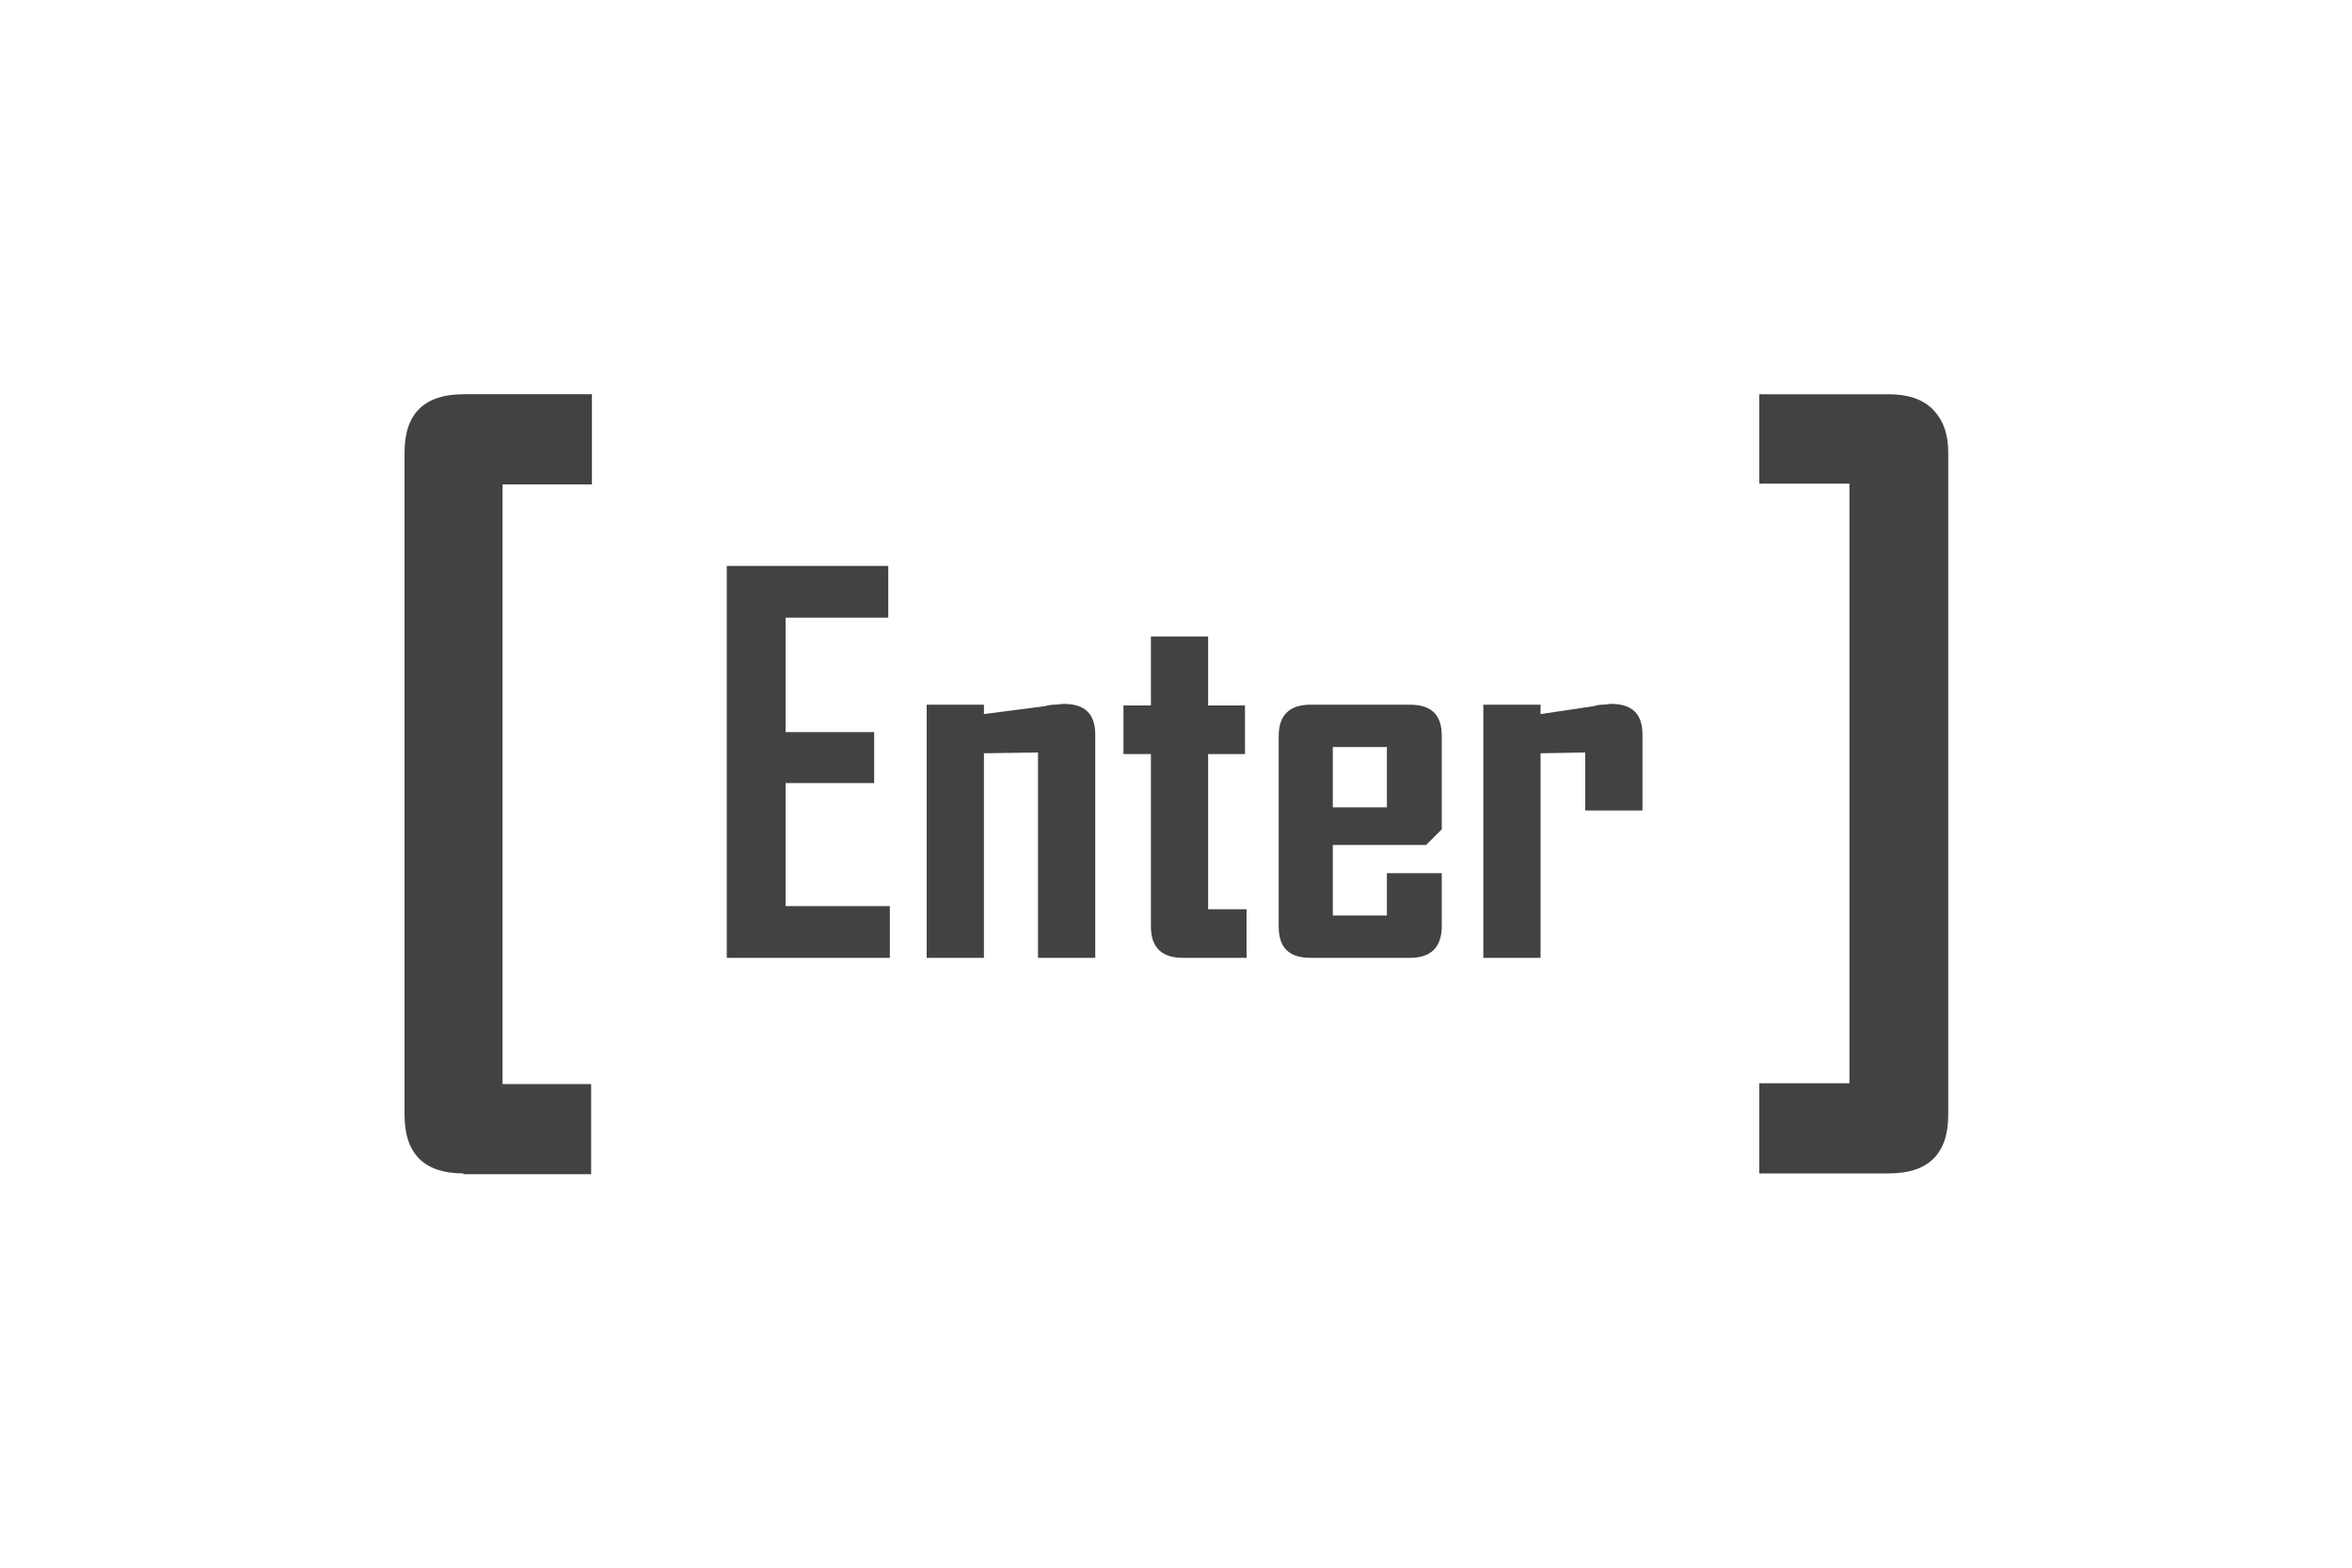
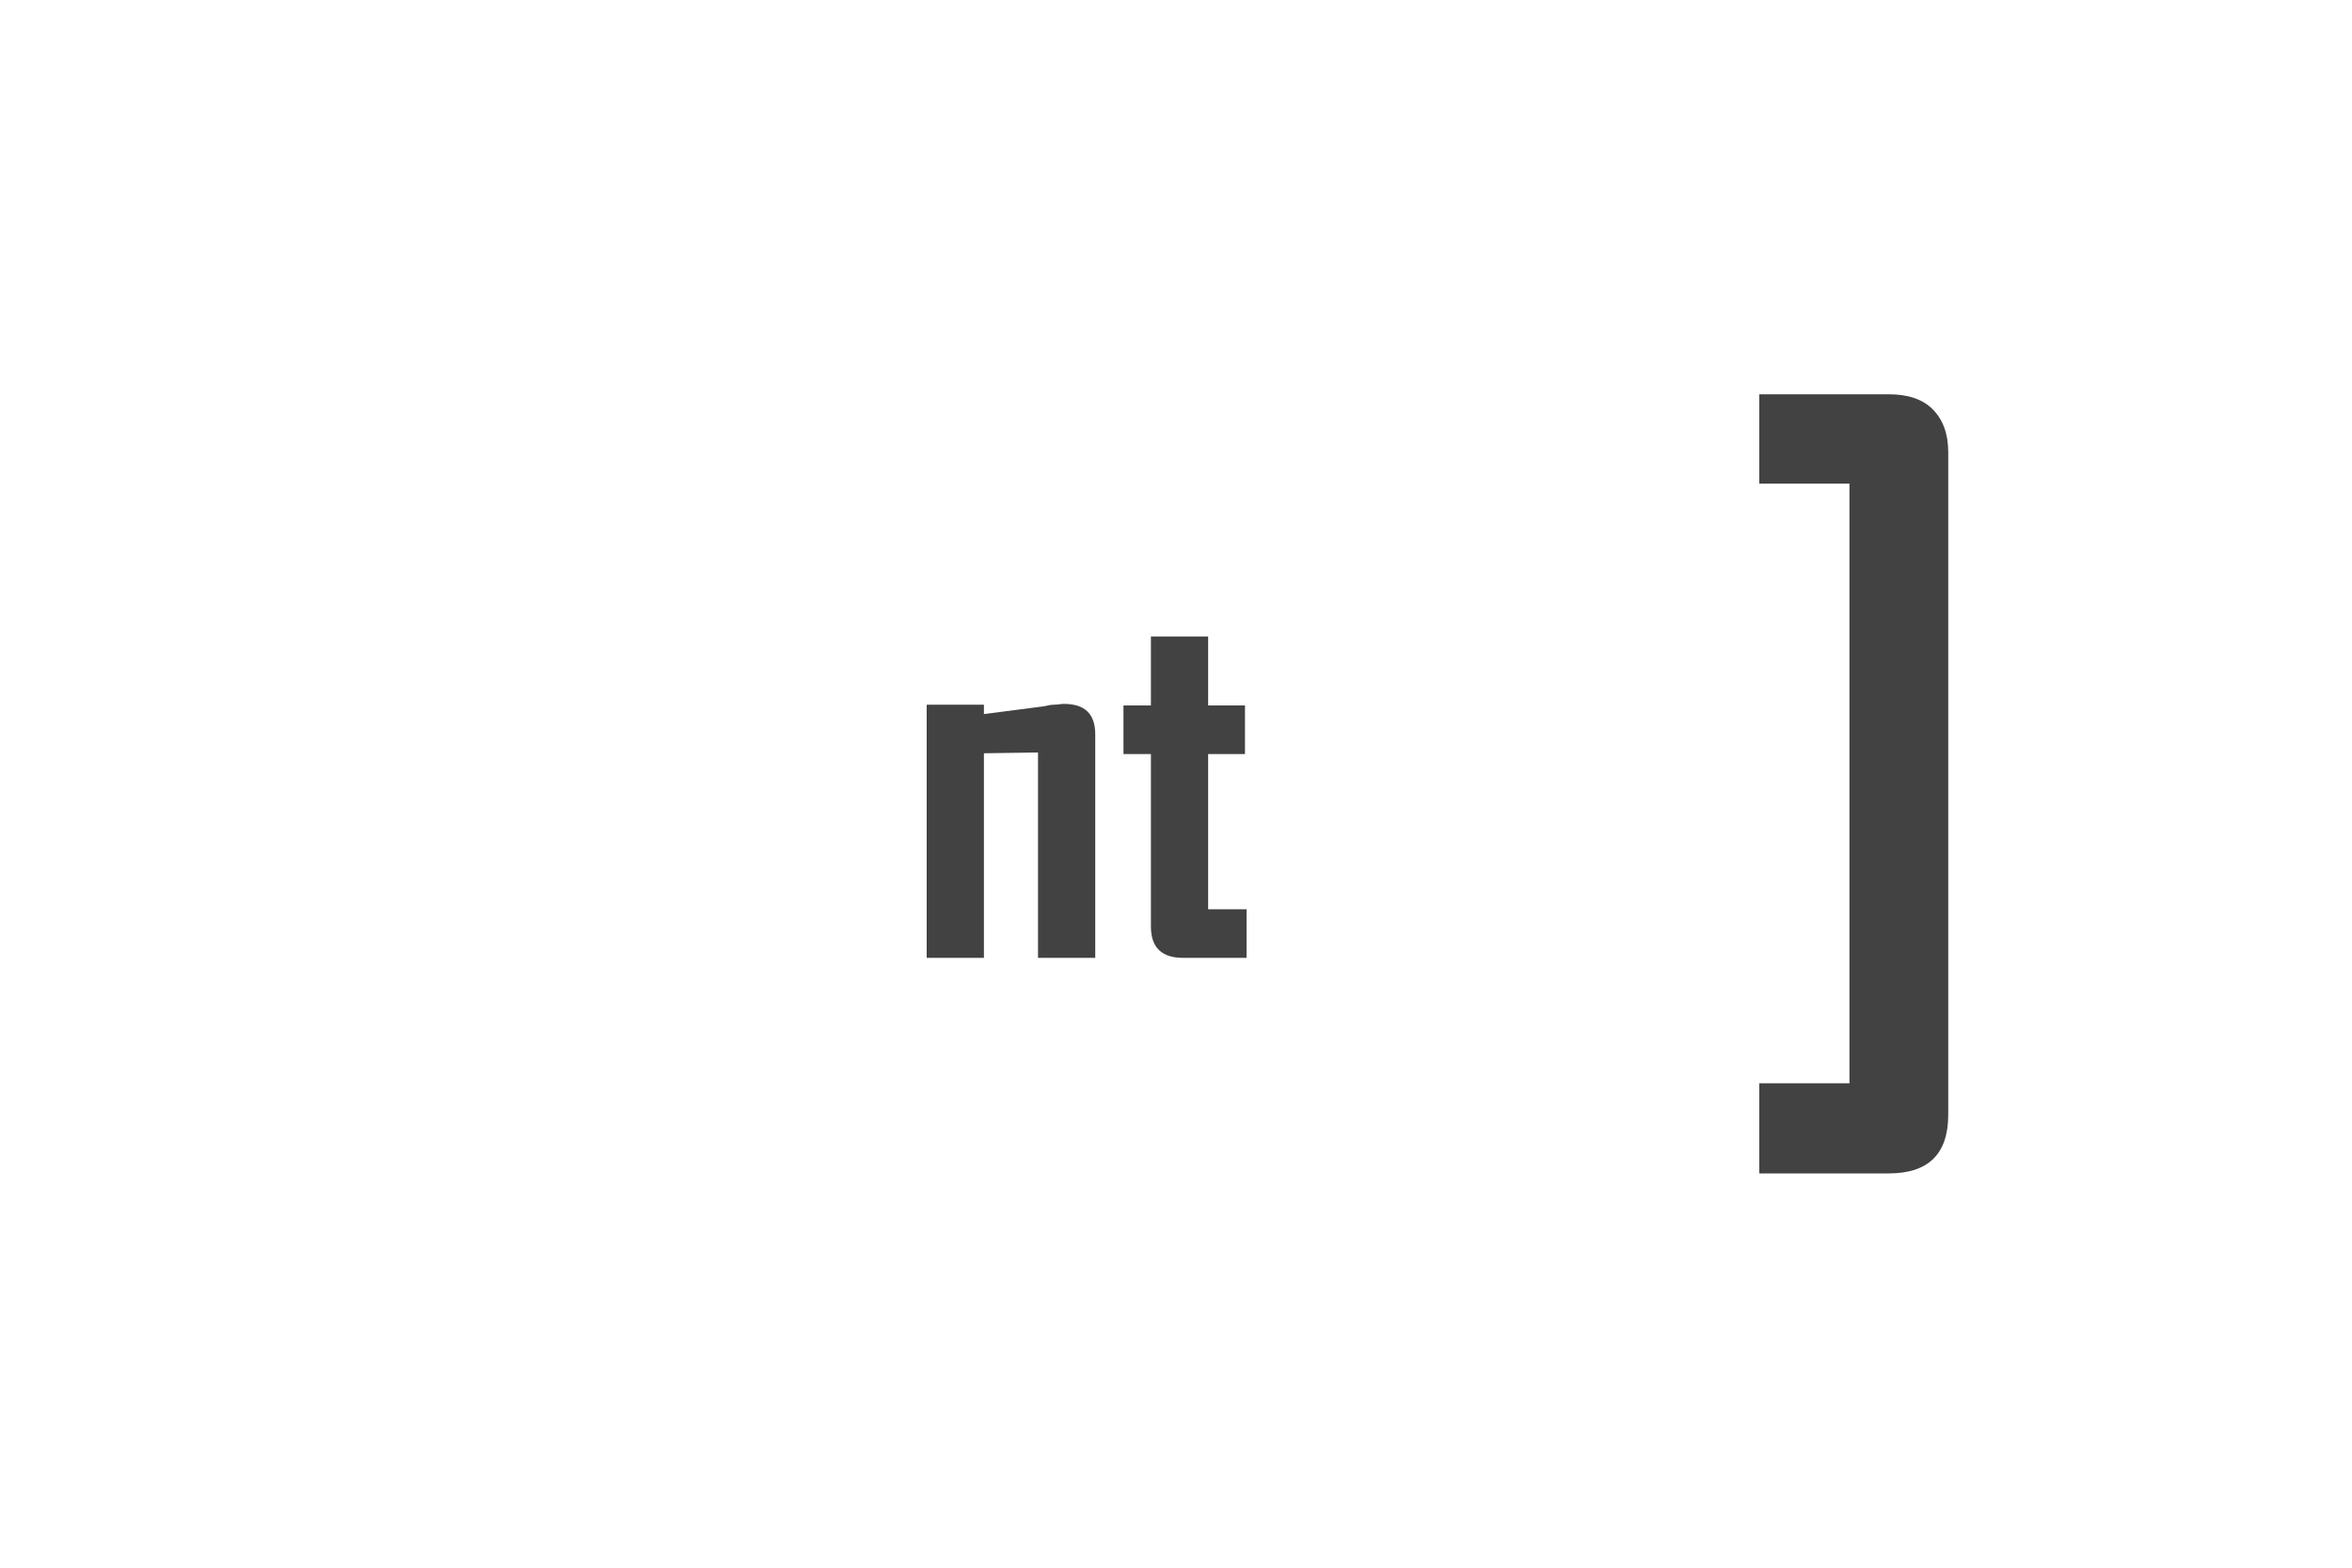
<svg xmlns="http://www.w3.org/2000/svg" version="1.1" id="Layer_1" x="0px" y="0px" viewBox="0 0 300 200" style="enable-background:new 0 0 300 200;" xml:space="preserve">
  <style type="text/css">
	.st0{fill:#424242;}
</style>
  <g>
    <g>
-       <path class="st0" d="M59.1,149.7c-5,0-7.5-2.5-7.5-7.5V57.7c0-4.9,2.5-7.4,7.5-7.4h16.4v11.5H64.1v76.5h11.3v11.5H59.1z" />
-     </g>
+       </g>
    <g>
      <path class="st0" d="M240.9,149.7h-16.5v-11.5h11.5V61.7h-11.5V50.3h16.5c2.4,0,4.3,0.6,5.6,1.9c1.3,1.3,2,3.1,2,5.5v84.5    C248.5,147.2,246,149.7,240.9,149.7z" />
    </g>
    <g>
-       <path class="st0" d="M92.7,122.2v-50h20.6v6.6h-13.1v14.6h11.3v6.5h-11.3v15.7h13.3v6.6H92.7z" />
      <path class="st0" d="M132.4,122.2V96l-6.9,0.1v26.1h-7.3V89.9h7.3v1.2l7.7-1c0.4-0.1,0.9-0.2,1.3-0.2c0.4,0,0.8-0.1,1.2-0.1    c2.7,0,4,1.3,4,3.9v28.5H132.4z" />
      <path class="st0" d="M150.9,122.2c-2.7,0-4.1-1.3-4.1-4V96.2h-3.5v-6.2h3.5v-8.8h7.3v8.8h4.7v6.2h-4.7V116h4.9v6.2H150.9z" />
-       <path class="st0" d="M179.8,122.2h-12.6c-2.8,0-4.1-1.3-4.1-4V93.9c0-2.7,1.4-4,4.1-4h12.6c2.8,0,4.1,1.3,4.1,4v11.9l-2,2H170v9    h6.9v-5.4h7v6.7C183.9,120.9,182.5,122.2,179.8,122.2z M176.9,95.3H170v7.7h6.9V95.3z" />
-       <path class="st0" d="M202.2,103.4V96l-5.7,0.1v26.1h-7.3V89.9h7.3v1.2l6.7-1c0.4-0.1,0.8-0.2,1.2-0.2c0.4,0,0.8-0.1,1.1-0.1    c2.7,0,4,1.3,4,3.9v9.7H202.2z" />
    </g>
  </g>
</svg>